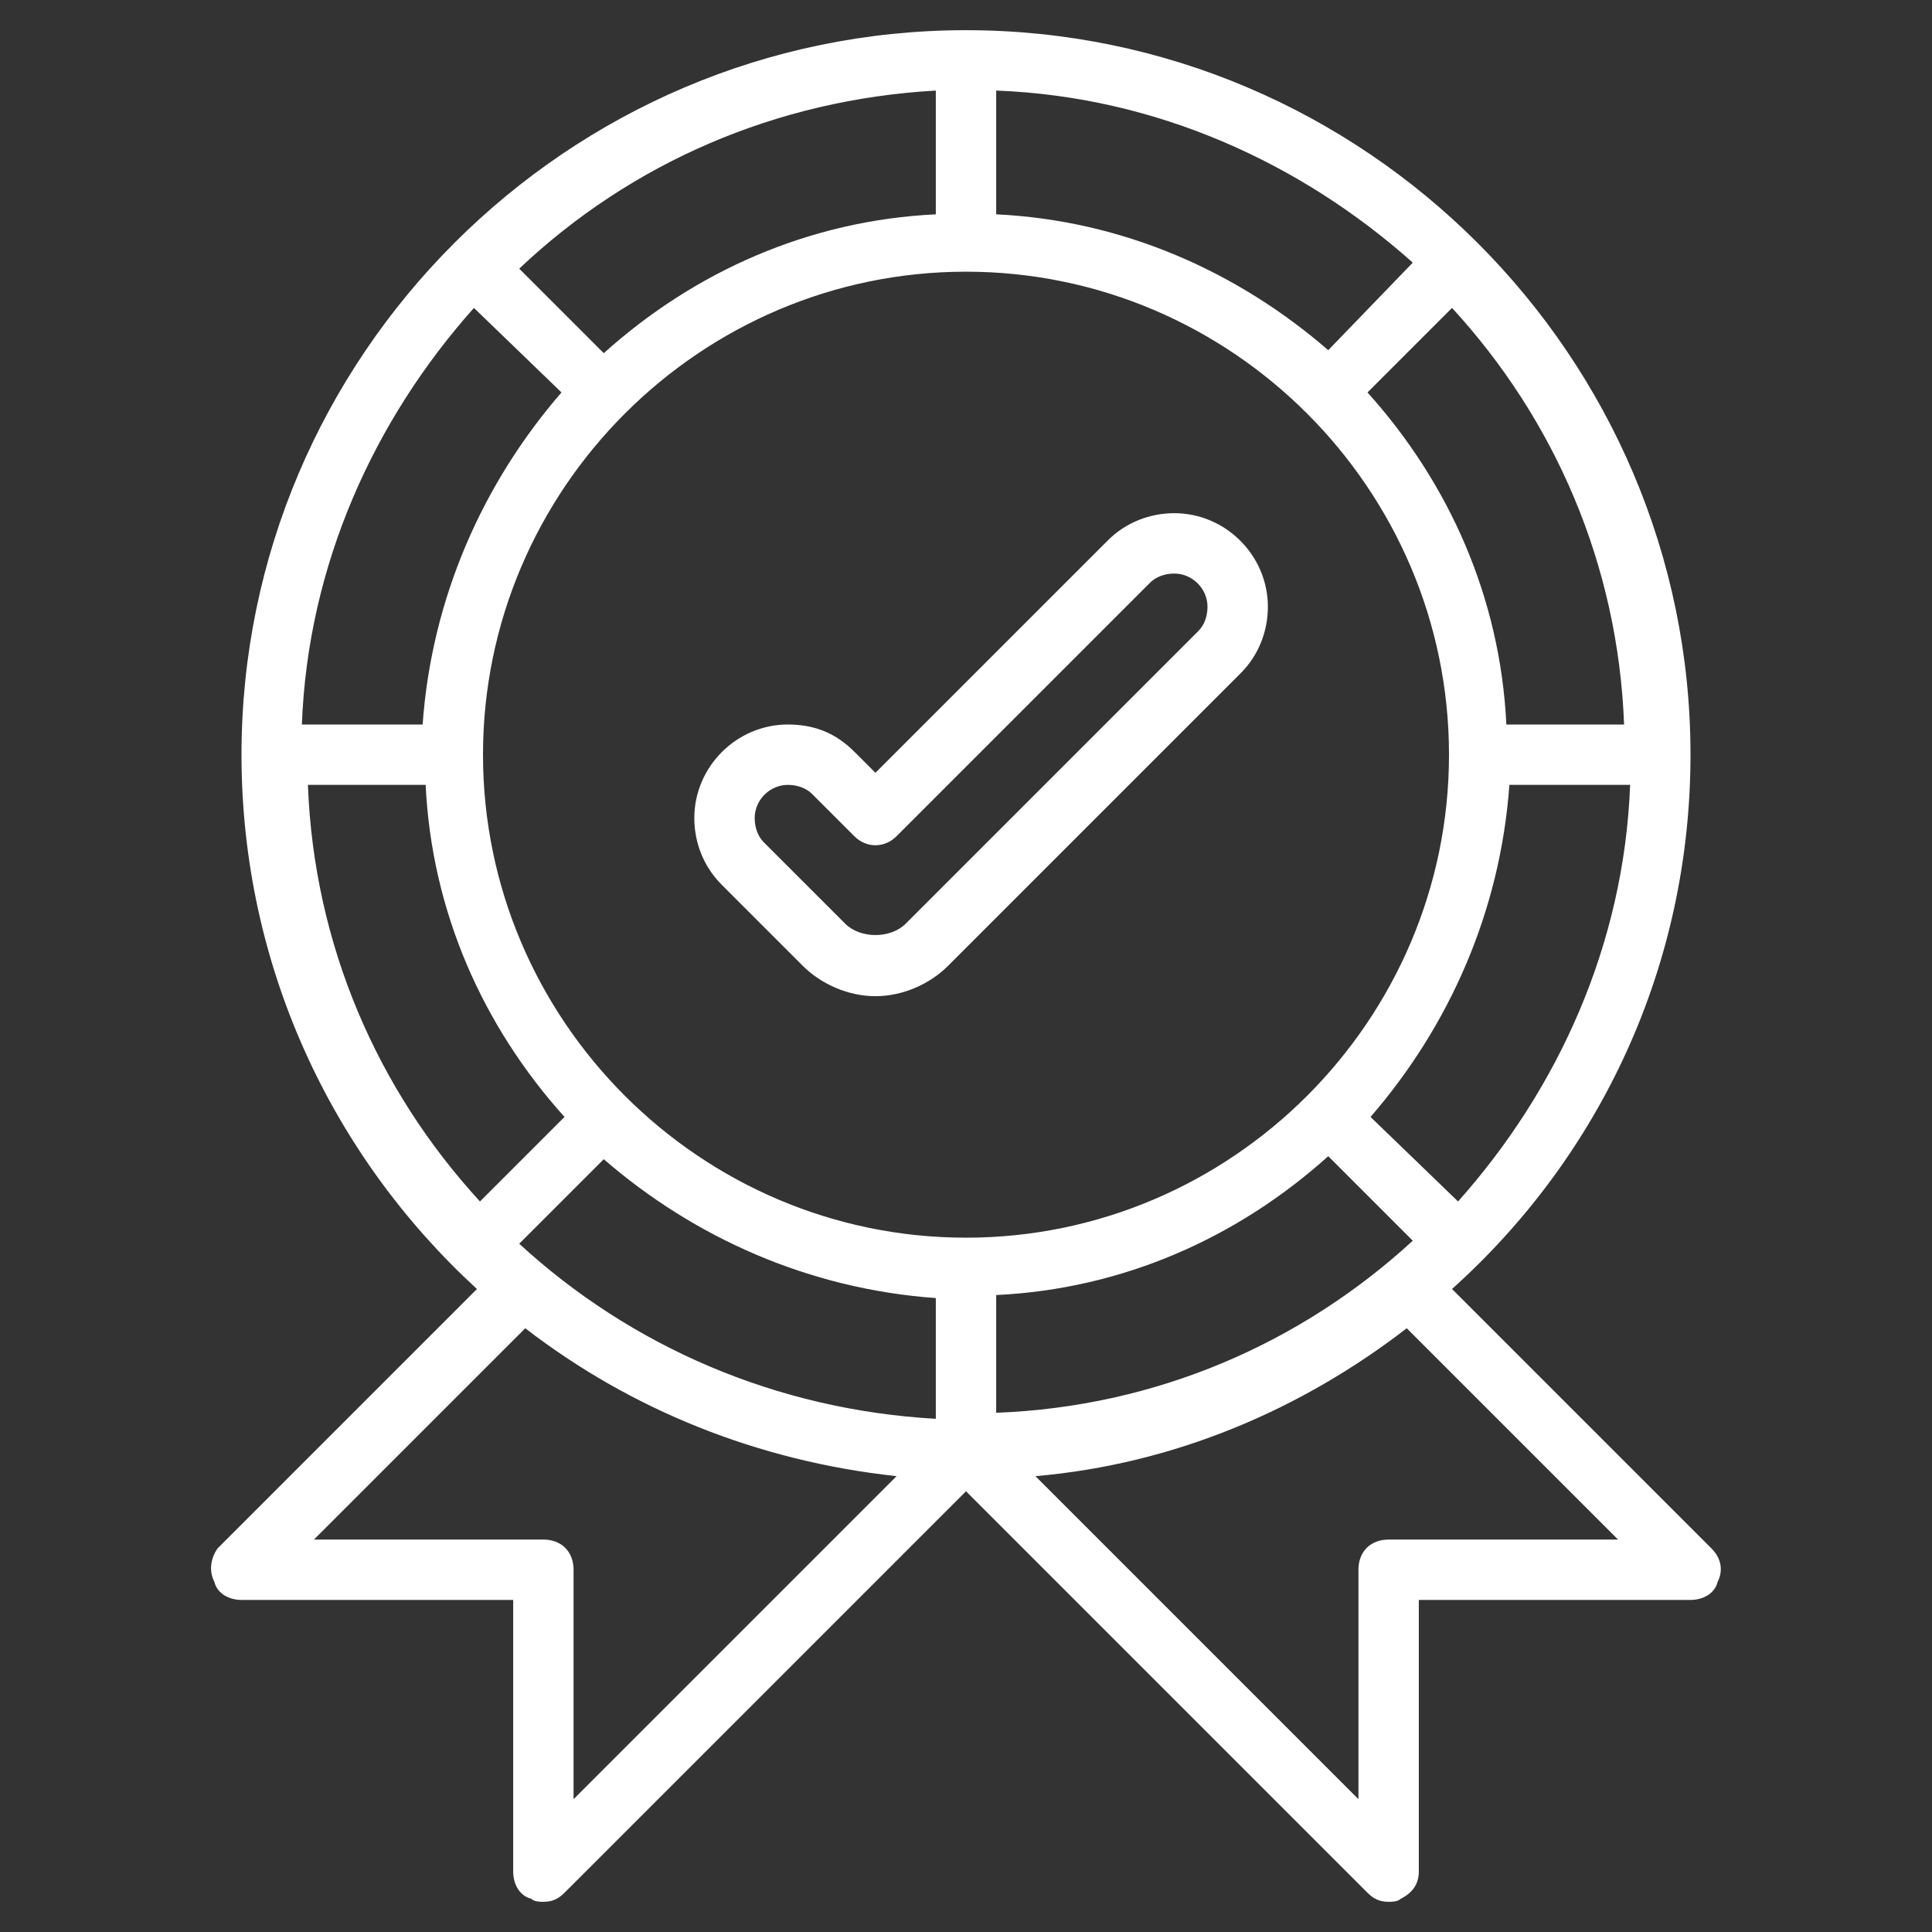
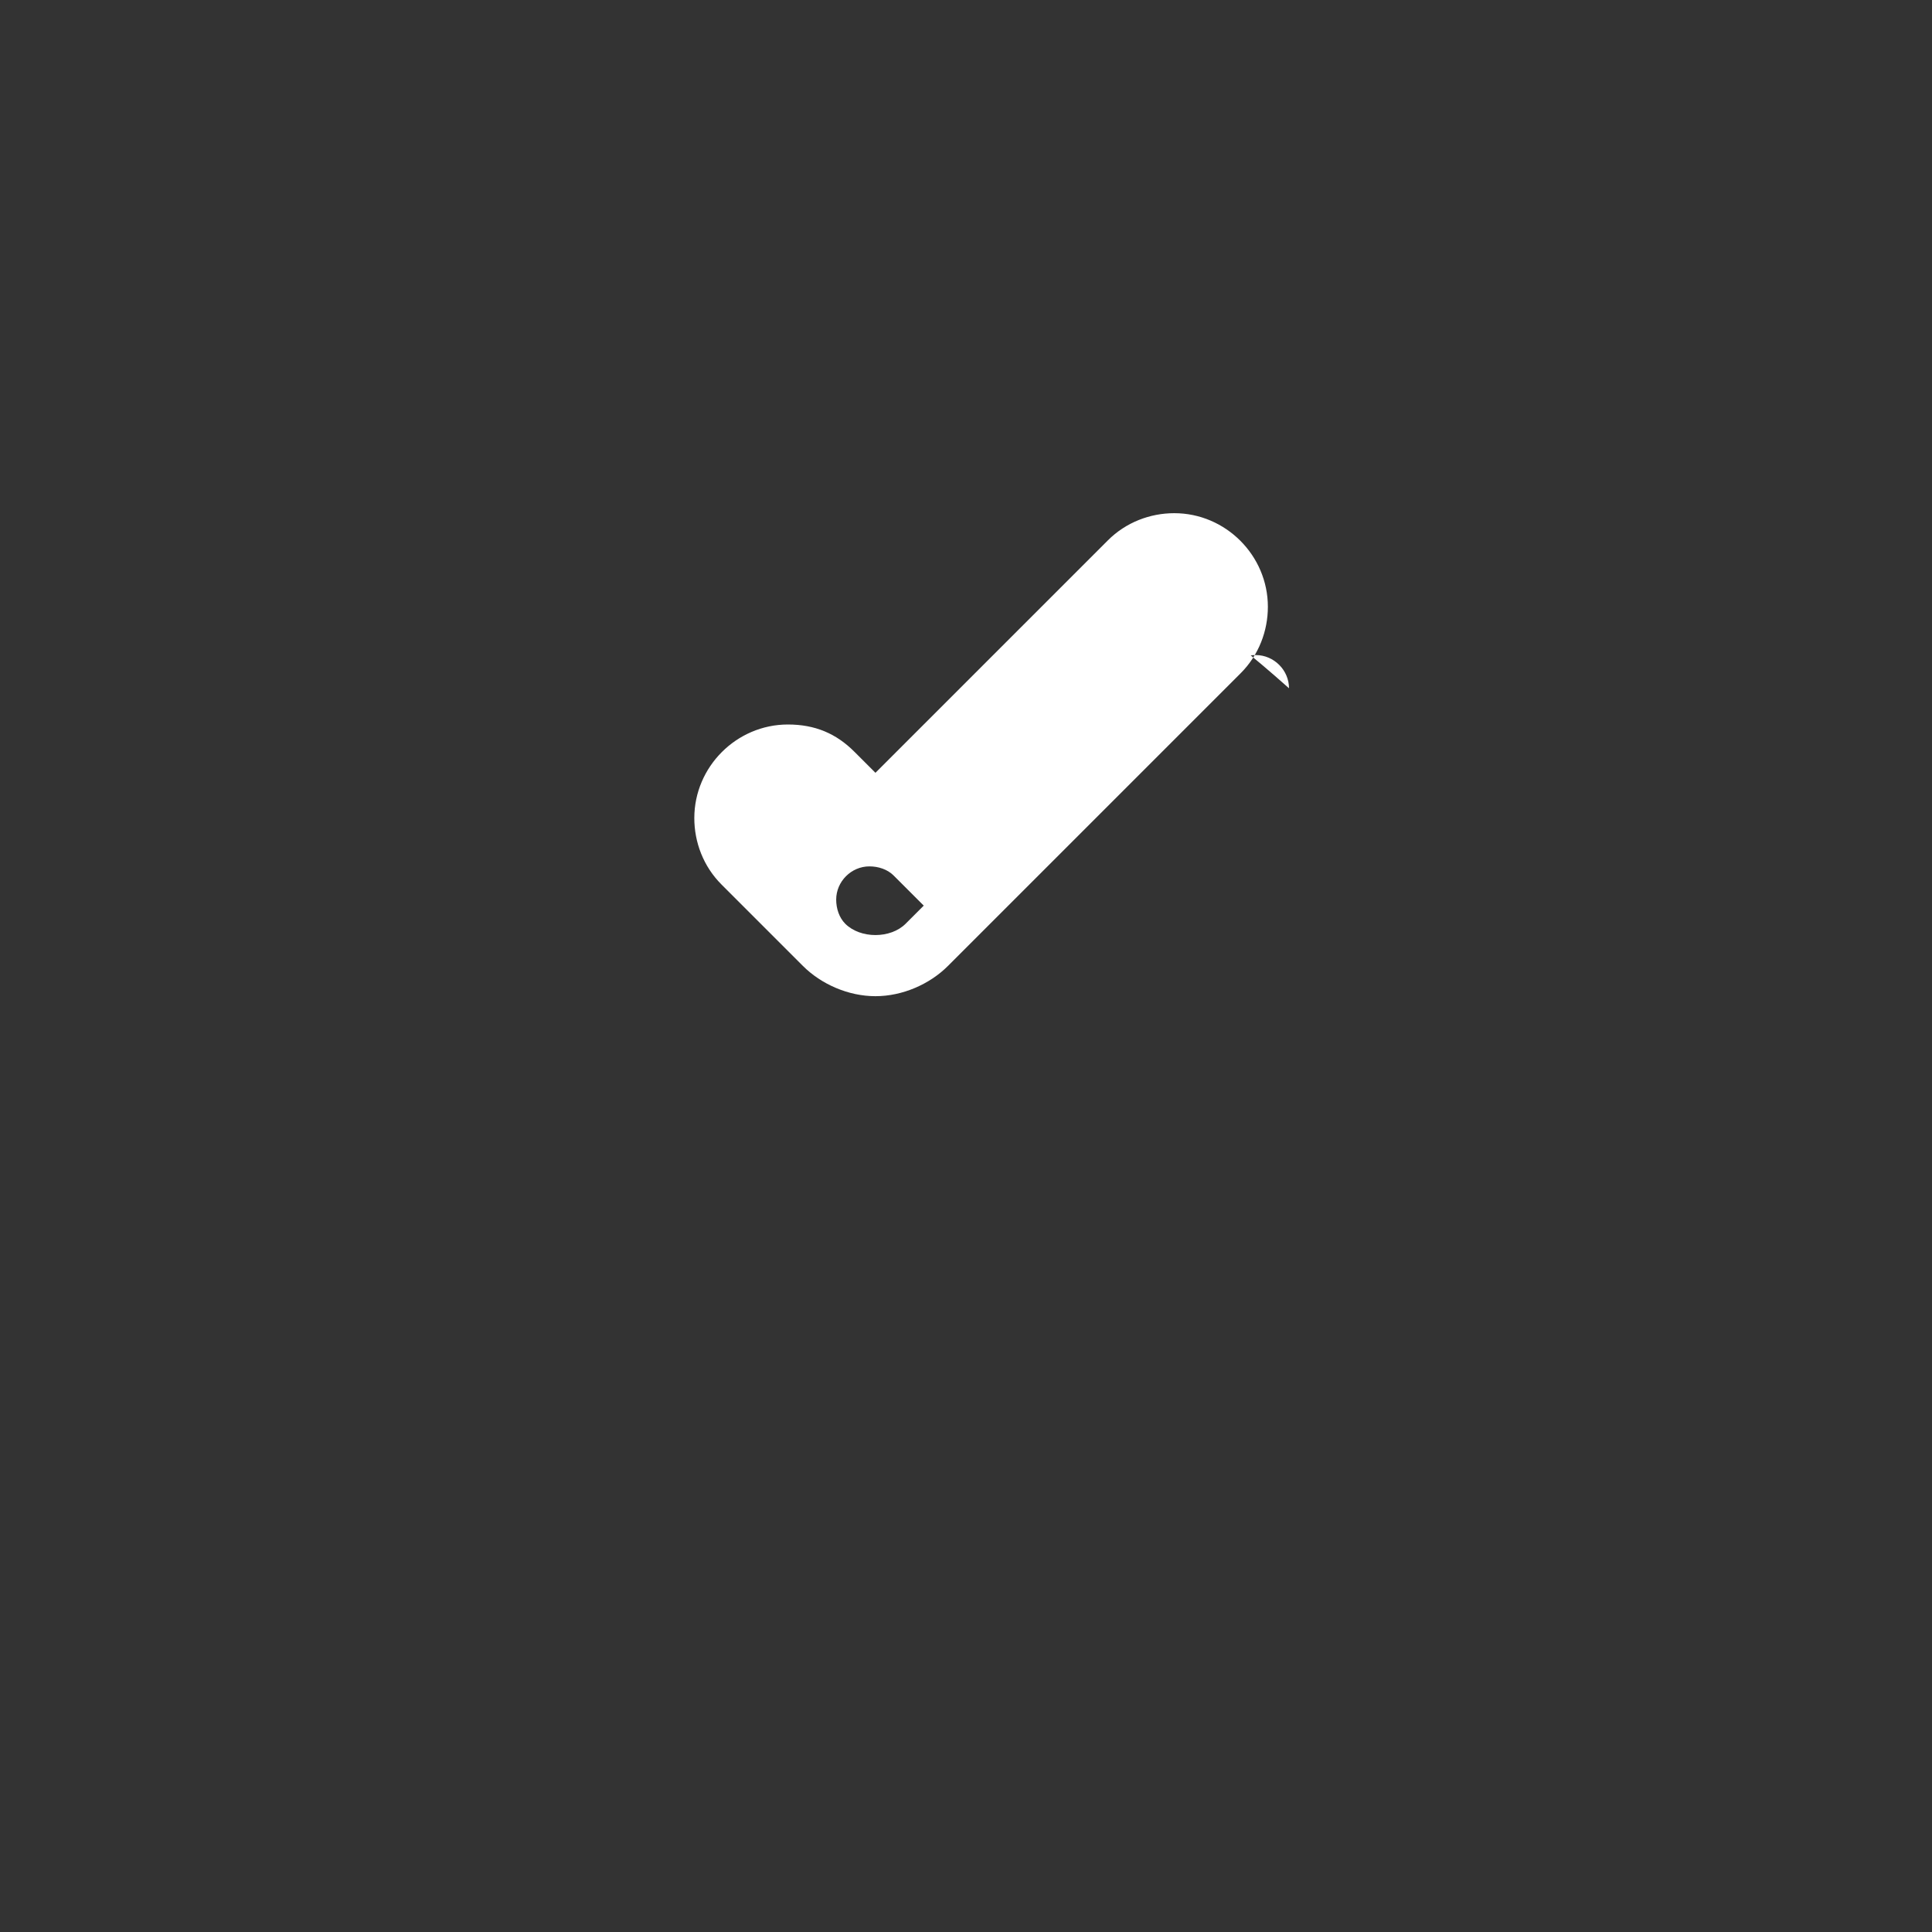
<svg xmlns="http://www.w3.org/2000/svg" id="Layer_3" x="0px" y="0px" viewBox="0 0 64 64" style="enable-background:new 0 0 64 64;" xml:space="preserve">
  <rect x="0" y="0" width="64" height="64" fill="#333333" stroke="none" />
  <style type="text/css"> .st0{fill:#FFFFFF;} </style>
  <g>
-     <path class="st0" d="M56.7,51.3l-8.6-8.6C53,38.3,56,32,56,25C56,11.8,45.2,1,32,1S8,11.8,8,25c0,7,3,13.3,7.8,17.7l-8.6,8.6 C7,51.6,6.9,52,7.1,52.4C7.2,52.8,7.6,53,8,53h9v9c0,0.4,0.2,0.8,0.6,0.9C17.7,63,17.9,63,18,63c0.3,0,0.5-0.1,0.7-0.3L32,49.4 l13.3,13.3c0.2,0.2,0.4,0.3,0.7,0.3c0.1,0,0.3,0,0.4-0.1c0.4-0.2,0.6-0.5,0.6-0.9v-9h9c0.4,0,0.8-0.2,0.9-0.6 C57.1,52,57,51.6,56.7,51.3z M45.4,37c2.6-3,4.3-6.8,4.6-11h4c-0.2,5.3-2.4,10.1-5.7,13.8L45.4,37z M32,41c-8.8,0-16-7.2-16-16 S23.2,9,32,9s16,7.2,16,16S40.8,41,32,41z M49.9,24c-0.2-4.2-1.9-8-4.6-11l2.8-2.8c3.4,3.7,5.5,8.5,5.7,13.8H49.9z M44,11.6 C41,9,37.2,7.3,33,7.1V3c5.3,0.2,10.1,2.4,13.8,5.7L44,11.6z M31,7.1c-4.2,0.2-8,1.9-11,4.6l-2.8-2.8C20.9,5.4,25.7,3.3,31,3V7.1z M18.6,13c-2.6,3-4.3,6.8-4.6,11h-4c0.2-5.3,2.4-10.1,5.7-13.8L18.6,13z M14.1,26c0.2,4.2,1.9,8,4.6,11l-2.8,2.8 c-3.4-3.7-5.5-8.5-5.7-13.8H14.1z M17.2,41.2l2.8-2.8c3,2.6,6.8,4.3,11,4.6v4C25.7,46.7,20.9,44.6,17.2,41.2z M33,42.9 c4.2-0.2,8-1.9,11-4.6l2.8,2.8c-3.7,3.4-8.5,5.5-13.8,5.7V42.9z M18,51h-7.6l7-7c3.5,2.7,7.7,4.4,12.3,4.9L19,59.6V52 C19,51.4,18.6,51,18,51z M46,51c-0.6,0-1,0.4-1,1v7.6L34.3,48.9c4.6-0.4,8.8-2.2,12.3-4.9l7,7H46z" />
-     <path class="st0" d="M38.9,17c-0.8,0-1.6,0.3-2.2,0.9L29,25.6l-0.7-0.7C27.7,24.3,27,24,26.1,24c-1.7,0-3.1,1.4-3.1,3.1 c0,0.8,0.3,1.6,0.9,2.2l2.7,2.7c0.6,0.6,1.5,1,2.4,1s1.8-0.4,2.4-1l9.7-9.7c0.6-0.6,0.9-1.4,0.9-2.2C42,18.4,40.6,17,38.9,17z M39.7,20.9L30,30.6c-0.5,0.5-1.5,0.5-2,0l-2.7-2.7c-0.2-0.2-0.3-0.5-0.3-0.8c0-0.6,0.5-1.1,1.1-1.1c0.3,0,0.6,0.1,0.8,0.3l1.4,1.4 c0.4,0.4,1,0.4,1.4,0l8.4-8.4c0.2-0.2,0.5-0.3,0.8-0.3c0.6,0,1.1,0.5,1.1,1.1C40,20.4,39.9,20.7,39.7,20.9z" />
+     <path class="st0" d="M38.9,17c-0.8,0-1.6,0.3-2.2,0.9L29,25.6l-0.7-0.7C27.7,24.3,27,24,26.1,24c-1.7,0-3.1,1.4-3.1,3.1 c0,0.8,0.3,1.6,0.9,2.2l2.7,2.7c0.6,0.6,1.5,1,2.4,1s1.8-0.4,2.4-1l9.7-9.7c0.6-0.6,0.9-1.4,0.9-2.2C42,18.4,40.6,17,38.9,17z M39.7,20.9L30,30.6c-0.5,0.5-1.5,0.5-2,0c-0.2-0.2-0.3-0.5-0.3-0.8c0-0.6,0.5-1.1,1.1-1.1c0.3,0,0.6,0.1,0.8,0.3l1.4,1.4 c0.4,0.4,1,0.4,1.4,0l8.4-8.4c0.2-0.2,0.5-0.3,0.8-0.3c0.6,0,1.1,0.5,1.1,1.1C40,20.4,39.9,20.7,39.7,20.9z" />
  </g>
</svg>